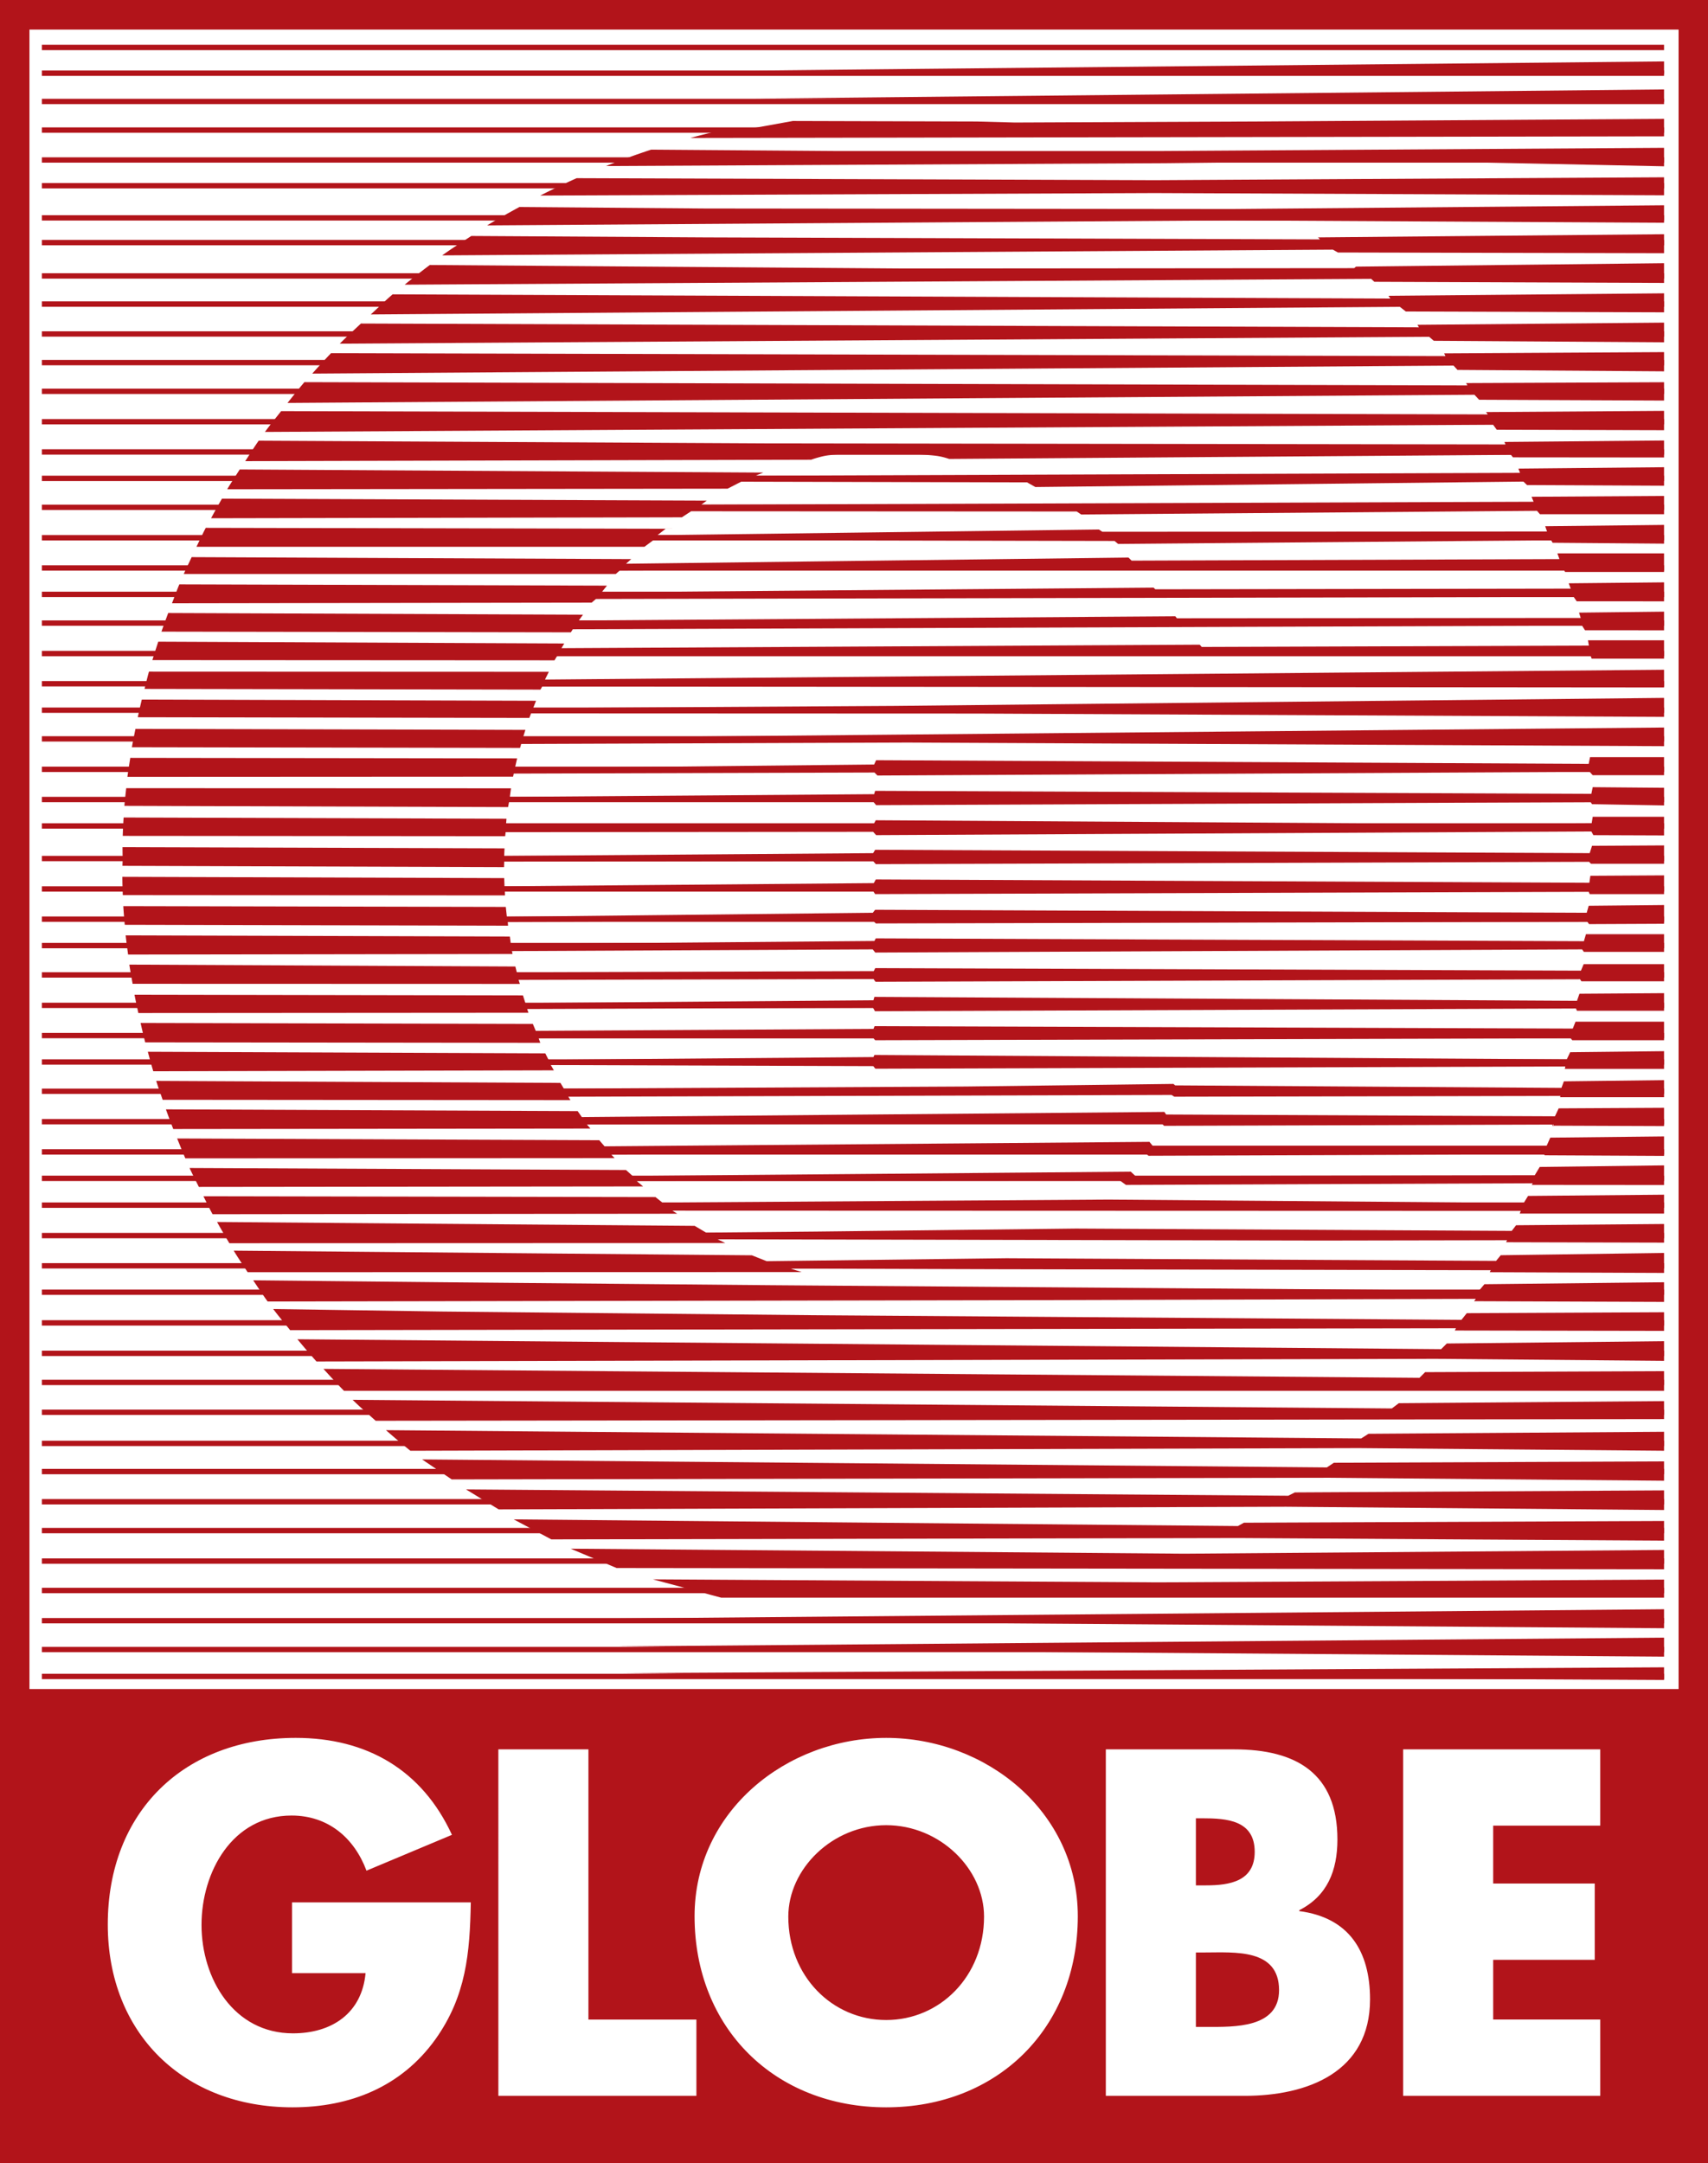
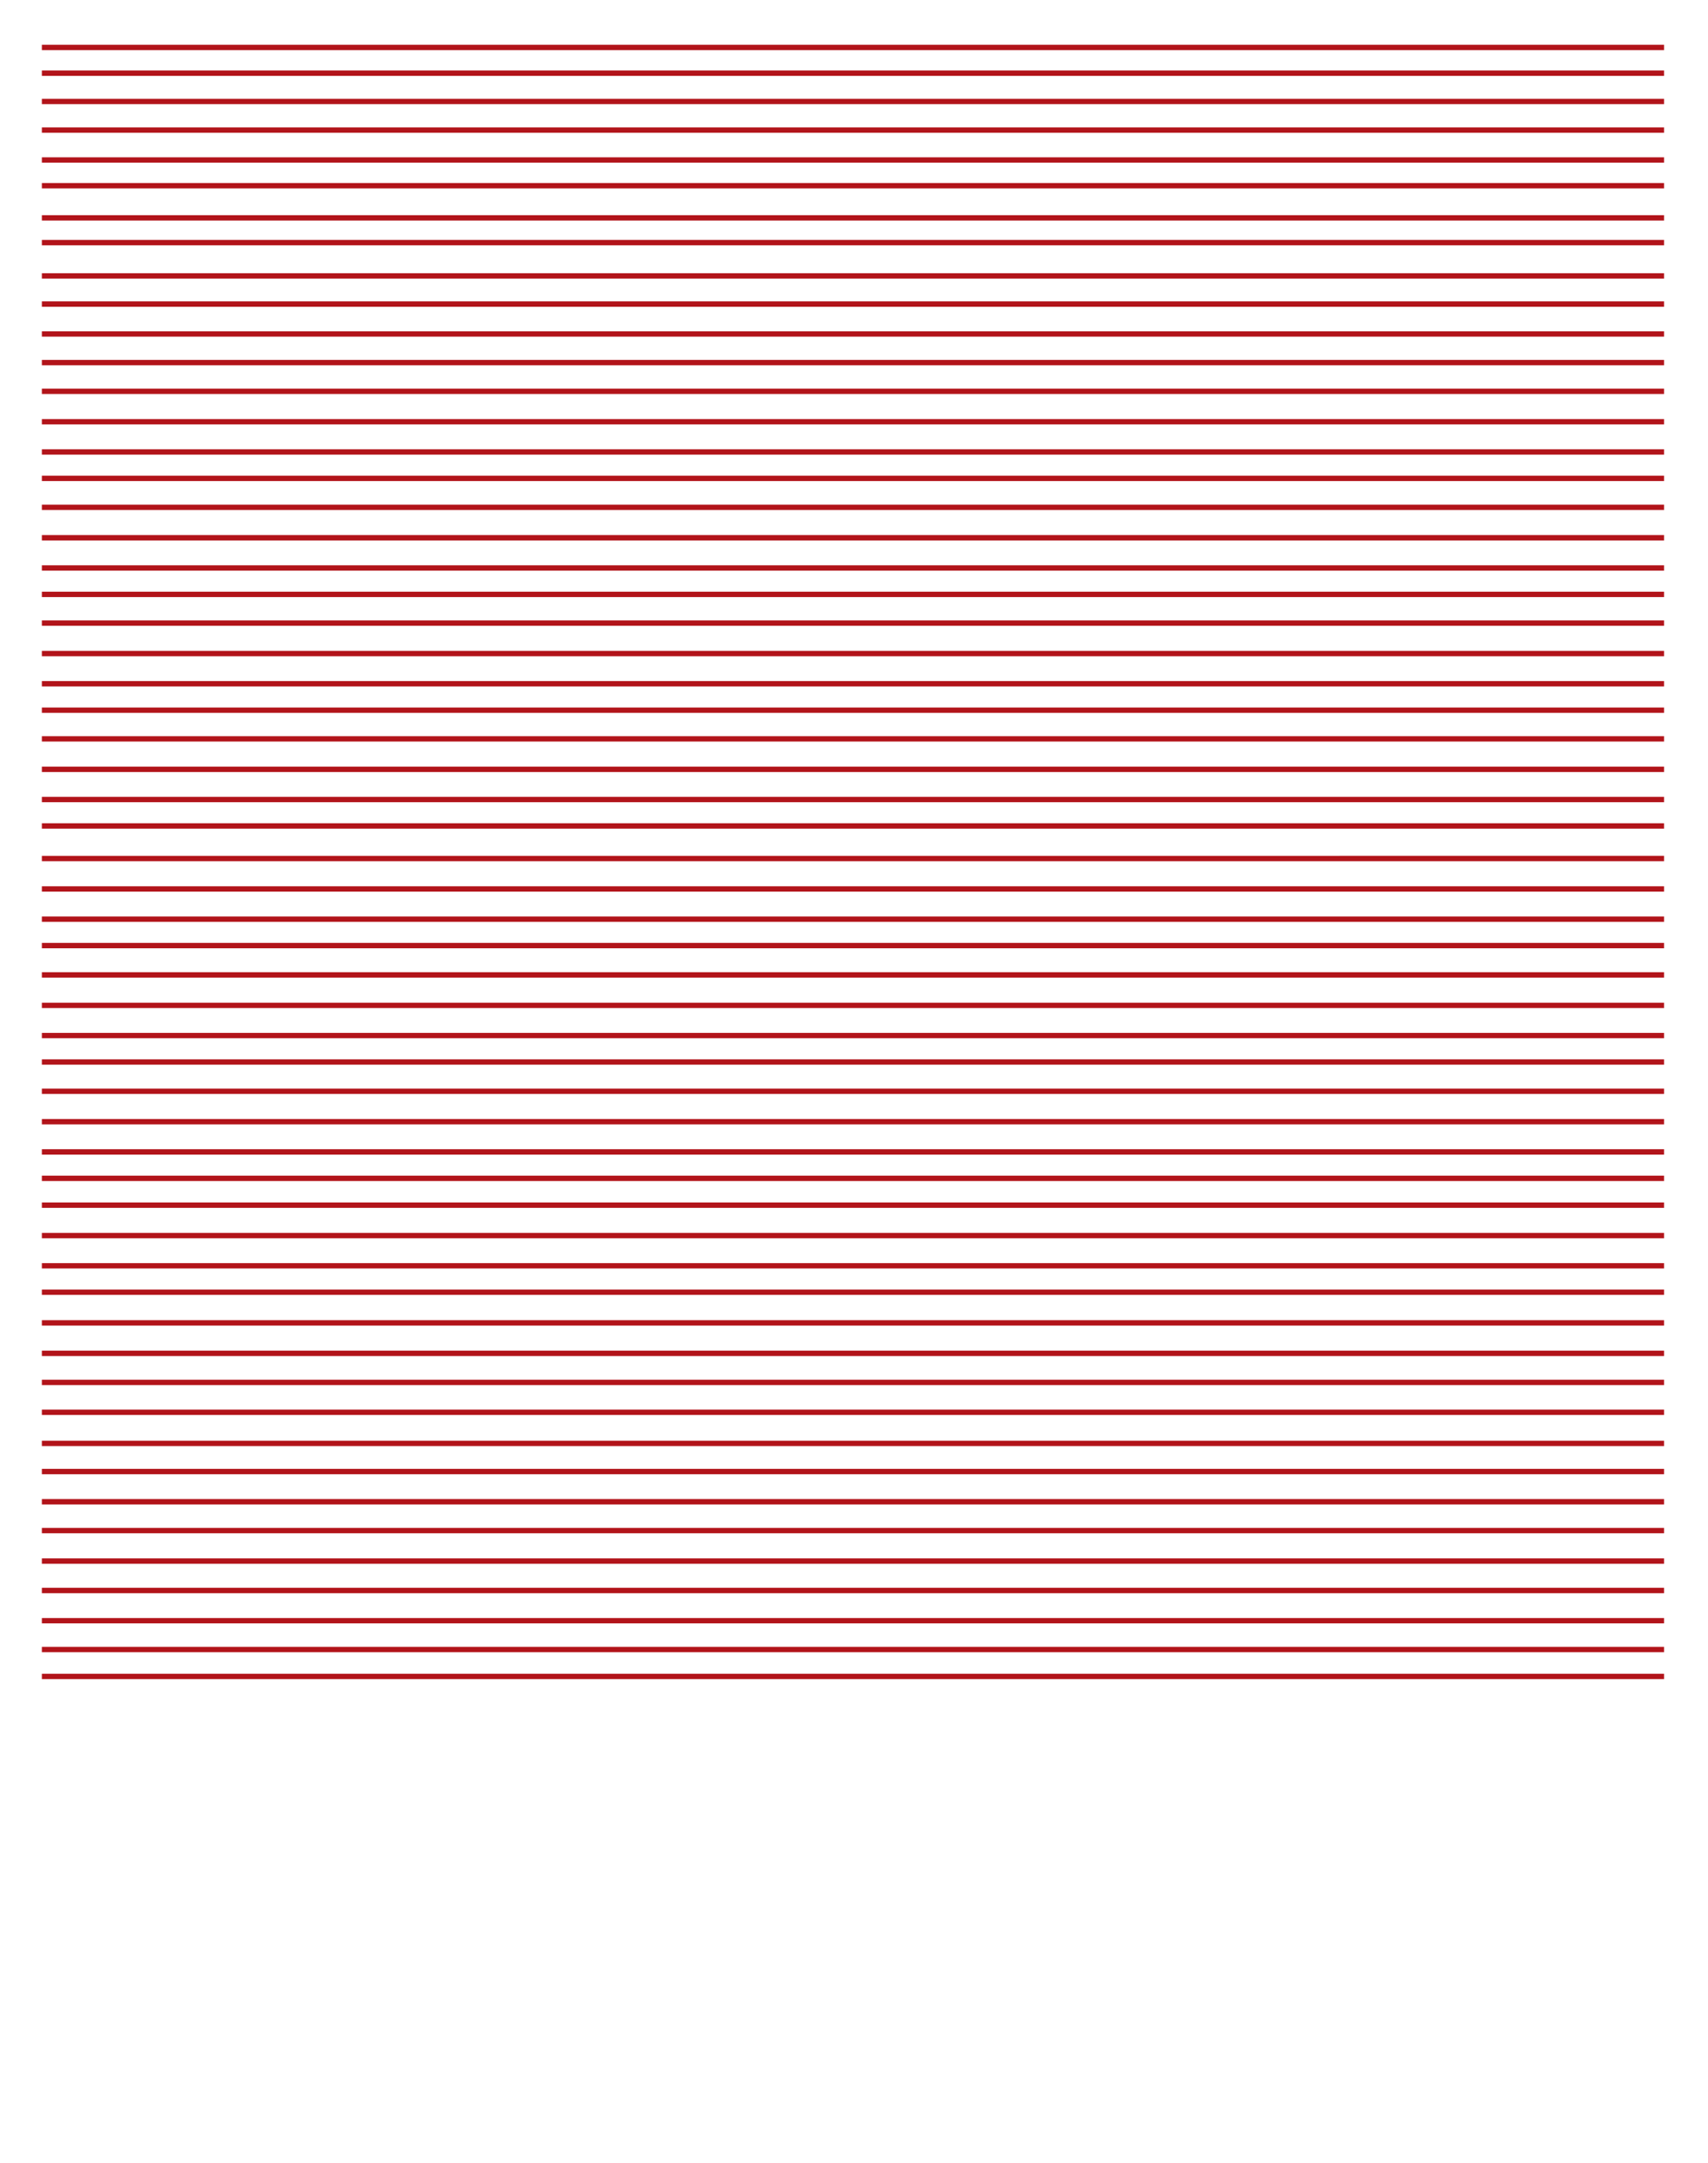
<svg xmlns="http://www.w3.org/2000/svg" width="361.947" height="458.44" viewBox="0 0 361.947 458.44">
  <g fill="#b2141a">
    <path d="M352.633 354.697H8.881v1.135h343.752zM8.88 350.125h343.752v-1.134H8.88zm0-6.11h343.752v-1.135H8.88zm0-6.402h343.752v-1.134H8.88zm0-6.232h343.752v-1.134H8.88zm0-6.458h343.752v-1.136H8.88zm0-6.111h343.752v-1.135H8.88zm0-6.4h343.752v-1.135H8.88zm0-5.97h343.752v-1.135H8.88zm0-6.591h343.752v-1.135H8.88zm0-6.327h343.752v-1.136H8.88zm0-6.165h343.752v-1.135H8.88zm0-6.451h343.752v-1.133H8.88zm0-6.5h343.752v-1.135H8.88zm0-5.601h343.752v-1.134H8.88zm0-6.399h343.752v-1.136H8.88zm0-6.45h343.752v-1.135H8.88zm0-5.685h343.752v-1.136H8.88zm0-5.601h343.752v-1.135H8.88zm0-6.4h343.752v-1.135H8.88zm0-6.45h343.752v-1.135H8.88zm0-6.203h343.752v-1.135H8.88zm0-5.6h343.752v-1.135H8.88zm0-6.402h343.752v-1.134H8.88zm0-6.45h343.752v-1.135H8.88zm0-6.215h343.752v-1.135H8.88zm0-5.601h343.752v-1.135H8.88zm0-6.4h343.752v-1.136H8.88zm0-6.451h343.752v-1.135H8.88zm0-6.901h343.752v-1.135H8.88zm0-5.6h343.752v-1.135H8.88zm0-6.402h343.752v-1.133H8.88zm0-6.45h343.752v-1.134H8.88zm0-6.083h343.752v-1.135H8.88zm0-5.6h343.752v-1.135H8.88zm0-6.401h343.752v-1.136H8.88zm0-6.451h343.752v-1.135H8.88zm0-6.084h343.752v-1.136H8.88zm0-5.6h343.752v-1.136H8.88zm0-6.401h343.752v-1.135H8.88zm0-6.451h343.752v-1.135H8.88zm0-6.133h343.752v-1.135H8.88zm0-5.6h343.752v-1.136H8.88zm0-6.402h343.752v-1.134H8.88zm0-6.45h343.752v-1.135H8.88zm0-6.084h343.752v-1.135H8.88zm0-6.068h343.752v-1.134H8.88zm0-6.334h343.752v-1.134H8.88zm0-5.966h343.752v-1.135H8.88zm0-7.059h343.752v-1.135H8.88zm0-5.243h343.752v-1.134H8.88zm0-6.813h343.752v-1.135H8.88zm0-5.455h343.752v-1.134H8.88zm0-6.333h343.752v-1.135H8.88zm0-6.068h343.752v-1.135H8.88zm0-5.988h343.752v-1.135H8.88zm0-5.456h343.752V9.489H8.88v1.135" />
-     <path d="M159.943 14.945l192.69-1.93v2.645l-192.69-.715m0 5.94l192.69-1.93V21.6l-192.69-.715m192.69 317.685v-3.828l-107.176.58-107.092-.634 14.472 3.883zm-221.963-6.283l221.963.268v-4.094l-101.669.79-130.035-1.058zm131.942-6.354l90.021.552v-4.164l-89.033.366-1.27.705-153.473-1.412 7.976 4.236zm9.884-6.634l80.137.694v-4.162l-78.232.432-1.412.706-174.227-1.341 6.918 4.235zm8.33-6.143l71.807.628v-4.092l-69.972.288-1.482.988-191.736-1.695 6.283 4.236zm7.13-6.283l64.677.56v-4.021l-62.63.427-1.552.988-206.659-1.756a164.33 164.33 0 0 0 5.173 4.366zm-208.35-5.79l273.027-.354v-3.81l-56.206.44-1.483 1.113-220.222-1.833c1.616 1.586 3.255 2.966 4.884 4.444m-6.709-6.351h279.736v-4.163l-50.629.208-1.2 1.2-232.265-1.892c1.424 1.554 2.839 3.108 4.358 4.647m231.366-6.777l48.37.426v-4.162l-46.041.488-1.2 1.2-242.363-2.1a164.21 164.21 0 0 0 4.036 4.708zm4.024-6.002l44.346.078v-3.951l-41.805.203-1.13 1.412-137.518-.988-78.643-.778-35.638-.53c1.12 1.497 2.385 2.986 3.586 4.48l247.052-.402zm4.094-6.21l40.252.149v-4.163l-38.064.412-1.129 1.342-150.225-1.13-70.242-.636-39.32-.4c1.016 1.499 1.972 2.994 3.064 4.49l158.174-.278 97.844-.281zm3.318-6.143l36.934.153v-4.233l-34.605.479-.988 1.2-103.773-.563-50.796.627-3.144-1.248-109.808-.986c.933 1.523 1.953 3.043 2.962 4.57l117.407-.031-2.367-.745 44.192.142 104.198.211zm3.458-6.353l33.476.085v-3.95l-31.357.263-.917 1.2-92.338-.493-55.064.635-23.333.216-2.419-1.43-101.208-.814a159.77 159.77 0 0 0 2.609 4.497l105.098-.035-1.627-.79 128.043.261 39.25-.07zm2.896-6.072h30.58v-4.003l-28.816.261-.917 1.483-87.961-.707-94.586.62-1.453-1.152-95.787-.169c.642 1.27 1.239 2.525 1.93 3.804l98.466-.107-1.008-.653 179.763.057zm2.54-6.071l28.04.021v-4.164l-26.345.331-1.059 1.764-84.644.128-.96-.89-105.566.903-1.4-1.256-92.488-.426c.6 1.321 1.315 2.673 1.969 4.01l94.144-.104-1.377-1.165 102.432-.07 1.27.918 86.196-.353zm2.659-6.283l25.381.131v-4.128l-24.11.259-.756 1.697H244.24l-.652-.805-115.477.949-1.116-1.295-89.451-.366c.565 1.398 1.11 2.786 1.732 4.208l90.966-.051-.678-.719 113.07-.374.749.596 83.973-.308zm1.68-6.276l23.701.091v-3.881l-22.328.121-.789 1.68-82.396-.376-.377-.548-123.444 1.09-.888-1.262-87.25-.37a156.89 156.89 0 0 0 1.557 4.169l88.393-.103-.756-.888 121.804-.248.516.56 82.326-.273zm1.657-6.034h22.044v-3.612l-21.23.252-.515 1.389-81.848-.532-.379-.31-43.957.55-85.221.443-.72-1.208-85.664-.424c.41 1.305.91 2.666 1.369 4.002l86.413.071-.45-.721 127.82-.38.61.377 81.83-.164zm1.018-6h21.026v-3.752l-19.894.22-.72 1.52-146.722-.936-.206.444-68.852.572-.686-1.36-84.226-.334c.37 1.364.731 2.723 1.154 4.131l84.89-.197-.652-1.12 68.337.229.44.548 146.213-.479zm1.578-6.07h19.448v-3.926H333.87l-.581 1.457-147.952-.513-.245.582-71.56.412-.617-1.474-83.127-.2c.312 1.358.62 2.701.982 4.112l83.722.1-.343-.96h70.943l.365.41 147.385-.41zm.986-6.248h18.462v-3.729l-17.924.124-.526 1.499-148.886-.835-.206.72-73.755.583-.515-1.611-82.318-.143c.237 1.25.533 2.566.815 3.874l82.67-.058-.274-.793 73.283-.267.42.734 148.55-.576zm.948-6.24h17.514v-3.629h-17.036l-.574 1.373-149.547-.54-.323.636-75.635.247-.309-1.223-81.8-.402c.188 1.282.458 2.7.695 4.068l82.066.025-.28-.856 75.214-.179.432.576 149.293-.528zm.528-6.241h16.986v-3.739H336.08l-.432 1.483-150.063-.6-.287.552-77.047.648-.206-1.595-81.414-.245c.13 1.265.328 2.684.512 4.07l81.468-.12-.12-.618 76.447-.363.539.672 149.787-.672zm1.089-5.883l15.897-.072v-3.974l-15.968.161-.422 1.484-150.791-.635-.493.635-77.55.85-.222-2.09-81.06-.168c.07 1.205.188 2.564.309 3.956l81.23.19-.068-.79 77.43-.253.565.565 150.79-.353zm.141-6.356h15.756v-3.97l-15.614.089-.214 1.481-151.212-.705-.422.776-78.258.67-.07-1.73-80.913-.272c.002 1.077.035 2.375.092 3.877l80.994.063-.035-.816 78.047-.097.424.634 151.213-.493zm.282-6.422h15.474v-3.899l-15.261.087-.495 1.552-151.425-.706-.424.706-78.184.596.07-1.611-80.95-.25c0 1.537.039 2.489.039 2.489s-.028.605-.054 1.468l80.86.269.035-1.167 78.184-.1.565.636 151.143-.494zm.494-6.072l14.98.056v-3.952h-15.12l-.212 1.354-29.438.143-122.279-.757-.43.79-77.899-.085.075-1.028-81.133-.261a114.224 114.224 0 0 0-.187 3.897l81.04.068.103-.859 77.875-.072.636.706 151.567-.776zm-.281-6.564l15.261.269v-3.74l-15.12-.13-.282 1.411-151.779-.634-.212.705-77.196.575.24-1.818-81.539-.028c-.14 1.288-.294 2.608-.388 3.748l81.31.259.205-1.063 77.156-.12.636.776 151.424-.636zm.141-6.143h15.12v-3.819h-15.685l-.283 1.419-151.001-.776-.424.917-76.133.788.48-2.09-81.978-.108c-.21 1.357-.45 2.773-.609 4.022l81.73-.041.137-.65 76.444-.227.634.636 150.932-.776zm-145.142-6.917l160.262.77v-3.952L192.23 155.66l-81.442.764.549-1.75-82.635-.209c-.258 1.31-.54 2.644-.751 3.882l82.254.146.24-.834zm14.682-6.142l145.58.702v-4.023l-162.876 1.696-76.775.464.617-1.55-83.552-.249a154.863 154.863 0 0 0-.85 3.74l82.973.144.365-.96zm-92.15-5.726l237.73.201v-3.757l-237.148 2.08.823-1.646-84.74-.034c-.352 1.257-.63 2.44-.94 3.656l83.903.15zm222.388-5.915h15.342v-3.885h-16.122l.19 1.124-82.038.288-.42-.48-135.261.74.589-.995-86.034-.38c-.425 1.31-.864 2.627-1.243 3.901l85.214.046.617-1.028 218.914-.028zm-1.402-6.008l16.744.005v-3.952l-18.014.206.353 1.129-85.56.07-.355-.423-126.406.897.891-1.235-87.896-.354c-.491 1.328-.987 2.645-1.43 3.945l86.755.147.411-.651 213.871-.772zm-1.765-6.143l18.51.01v-4.023l-20.205.201.426 1.131-88.032.14-.354-.352-116.975.988 1.13-1.412-90.621-.27c-.567 1.358-1.04 2.671-1.555 4.005l88.928-.134.918-.777 207.194-.424zm-2.457-6.212h20.966v-3.94H330.03l.438 1.212-90.663.328-.656-.654-106.48 1.309 1.09-.983-93.144-.418c-.555 1.194-1.159 2.404-1.671 3.582h91.542l.828-.736 99.326-.3h100.7zm-2.644-6.192l23.61.187v-3.968l-25.184.276.387 1.125-94.235.051-.721-.479-93.564 1.2 1.748-1.354-97.465-.196c-.7 1.349-1.316 2.672-1.962 4.009h94.935l1.921-1.427 97.69.192.766.635 91.76-.78zm-2.69-6.049h26.3v-3.87l-28.076.174.432 1.056-176.381.617 1.165-.857-102.737-.415a162.67 162.67 0 0 0-2.307 4.151l99.764-.196 1.968-1.284 81.703.048.961.636 96.584-.78zm-2.736-6.18l29.036.139V99.01l-30.86.296.336.901-162.014.6 1.68-.661-110.972-.659c-.893 1.401-1.83 2.8-2.66 4.196l106.036-.124 2.894-1.481 60.57.14 1.766.989 103.42-1.152zm-2.976-5.87l32.012.029v-3.598l-33.825.306.228.528-156.244-.223-107.971-.57c-1.018 1.447-1.907 2.889-2.855 4.334l119.933-.305s.99-.386 2.597-.752c1.632-.371 3.72-.323 3.72-.323h16.299s2.004 0 3.982.263c1.352.181 2.642.648 2.642.648l119.05-.864zm-3.44-5.853l35.452.096v-4.093l-37.712.256.355.495-255.7-.695c-1.146 1.47-2.363 2.936-3.431 4.41l260.26-1.527zm-3.741-6.353l39.193.17V81l-41.945.183.281.493-246.46-.693c-1.259 1.464-2.403 2.933-3.582 4.405l251.525-1.735zm-4.58-6.323l43.773.3v-4.074l-46.605.27.281.579-236.155-.625a165.544 165.544 0 0 0-3.983 4.334l241.853-1.697zm-5.02-6.173l48.793.317V68.37l-52.253.459.308.536-224.203-.804c-1.503 1.423-3.069 2.83-4.483 4.268l230.85-1.459zm-5.93-6.21l54.723.177V62.16l-58.394.527.389.581-211.422-.893c-1.642 1.397-3.08 2.841-4.63 4.26l218.068-1.612zm-6.667-6.29l61.39.239v-4.18l-65.278.725-.384.323-95.588.076-100.3-.743a164.495 164.495 0 0 0-5.333 4.172l204.82-1.236zm-7.718-6.212l69.108.153v-4.022l-73.334.669.425.427-130.037-.427-49.811-.299c-2.058 1.343-4.116 2.632-6.17 4.114l188.755-1.216zm-22.665-6.801l91.773.498v-3.704l-91.554.796-111.502-.109-39.522-.315c-2.268 1.252-4.534 2.486-6.815 3.895zm-16.139-5.791l107.912.468v-3.81l-107.81.614-122.62-.427a161.058 161.058 0 0 0-7.718 3.684zm50.406-6.875l57.506 1.203v-3.915l-106.065.676h-69.852l-38.719-.29a162.392 162.392 0 0 0-9.587 3.476l118.486-.604zm-148.839-4.802l206.345-.344v-3.704l-86.509.56-51.088.218-8.072-.218-38.95-.11-7.854 1.419-6.364.332a165.218 165.218 0 0 0-7.508 1.847M79.607 343.43l273.026-2.409v4.023l-167.04-1.25-105.986-.365m51.487 5.468l221.54-1.855v4.022l-167.04-1.25-54.5-.917m0 5.664l221.54-1.236v2.68l-167.04-.832-54.5-.612" />
-     <path d="M361.953-.001H0V458.44h361.953zM297.34 370.715h41.773v16.164h-22.689v12.269h21.521v16.165h-21.521v12.658h22.69v16.166H297.34zm-63.001 0h27.265c13.047 0 21.812 5.064 21.812 19.085 0 6.621-2.143 11.977-8.083 14.997v.194c10.516 1.364 14.996 8.471 14.996 18.697 0 15.385-13.146 20.45-26.582 20.45h-29.408zm-87.151 35.347c0-22.202 19.475-37.78 40.607-37.78 21.129 0 40.604 15.578 40.604 37.78 0 23.76-17.039 40.509-40.604 40.509-23.567 0-40.607-16.75-40.607-40.509m-41.58-35.347h19.086v57.256h22.883v16.166H105.61zm-82.768 37.1c0-23.856 16.165-39.534 39.827-39.534 15.093 0 26.778 6.815 33.107 20.545l-18.11 7.595c-2.63-7.01-8.181-11.684-15.873-11.684-12.562 0-19.087 11.976-19.087 23.176 0 11.392 6.817 22.98 19.378 22.98 8.277 0 14.607-4.285 15.386-12.756h-15.58V403.14h37.88c-.196 10.712-.975 19.865-7.5 29.019-7.205 10.03-18.014 14.412-30.283 14.412-23.078 0-39.145-15.678-39.145-38.756m332.872-49.884H6.242V6.273h349.47zm-188.659 48.228c0 12.66 9.347 21.91 20.742 21.91 11.392 0 20.738-9.25 20.738-21.91 0-10.127-9.346-19.378-20.738-19.378-11.395 0-20.742 9.251-20.742 19.378m87.734-20.838h-1.363v14.216h2.143c5.062 0 10.321-.876 10.321-7.108 0-6.718-5.94-7.108-11.101-7.108m.584 28.433h-1.947v15.775h2.435c5.646 0 15.19.292 15.19-7.789 0-8.861-9.445-7.986-15.678-7.986" />
  </g>
</svg>